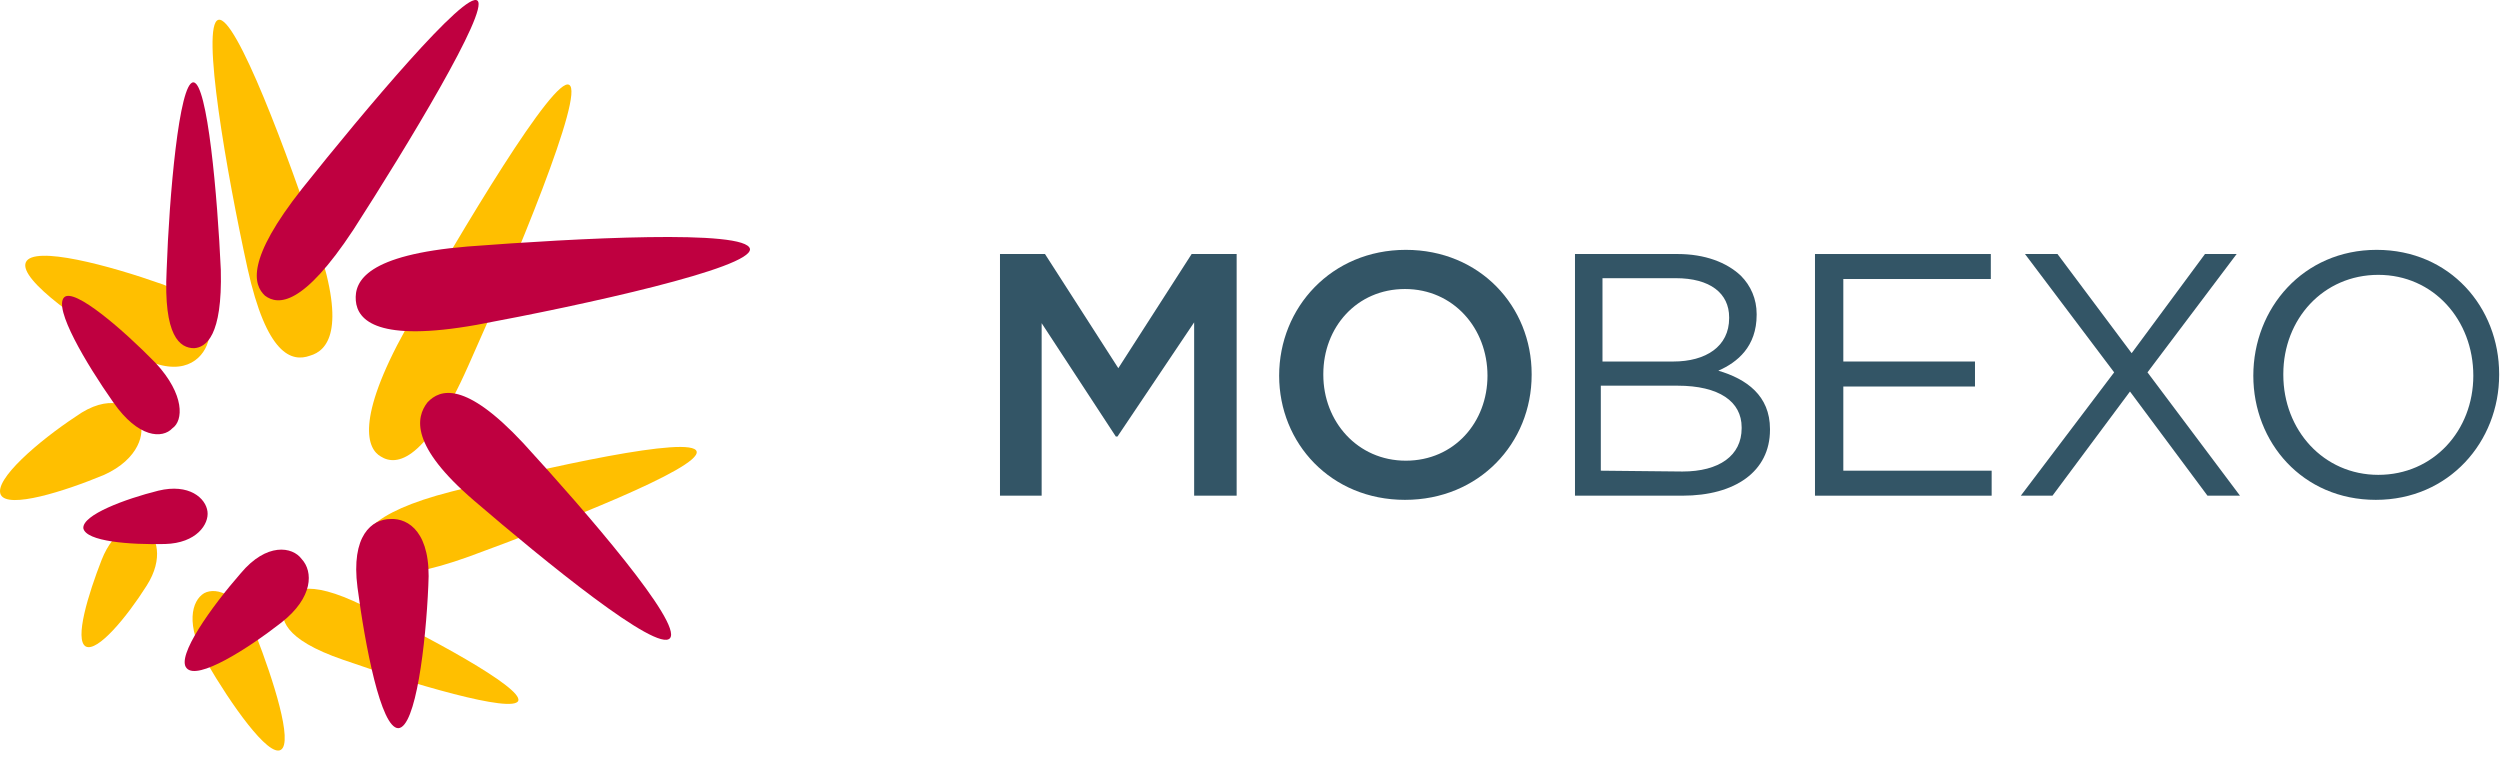
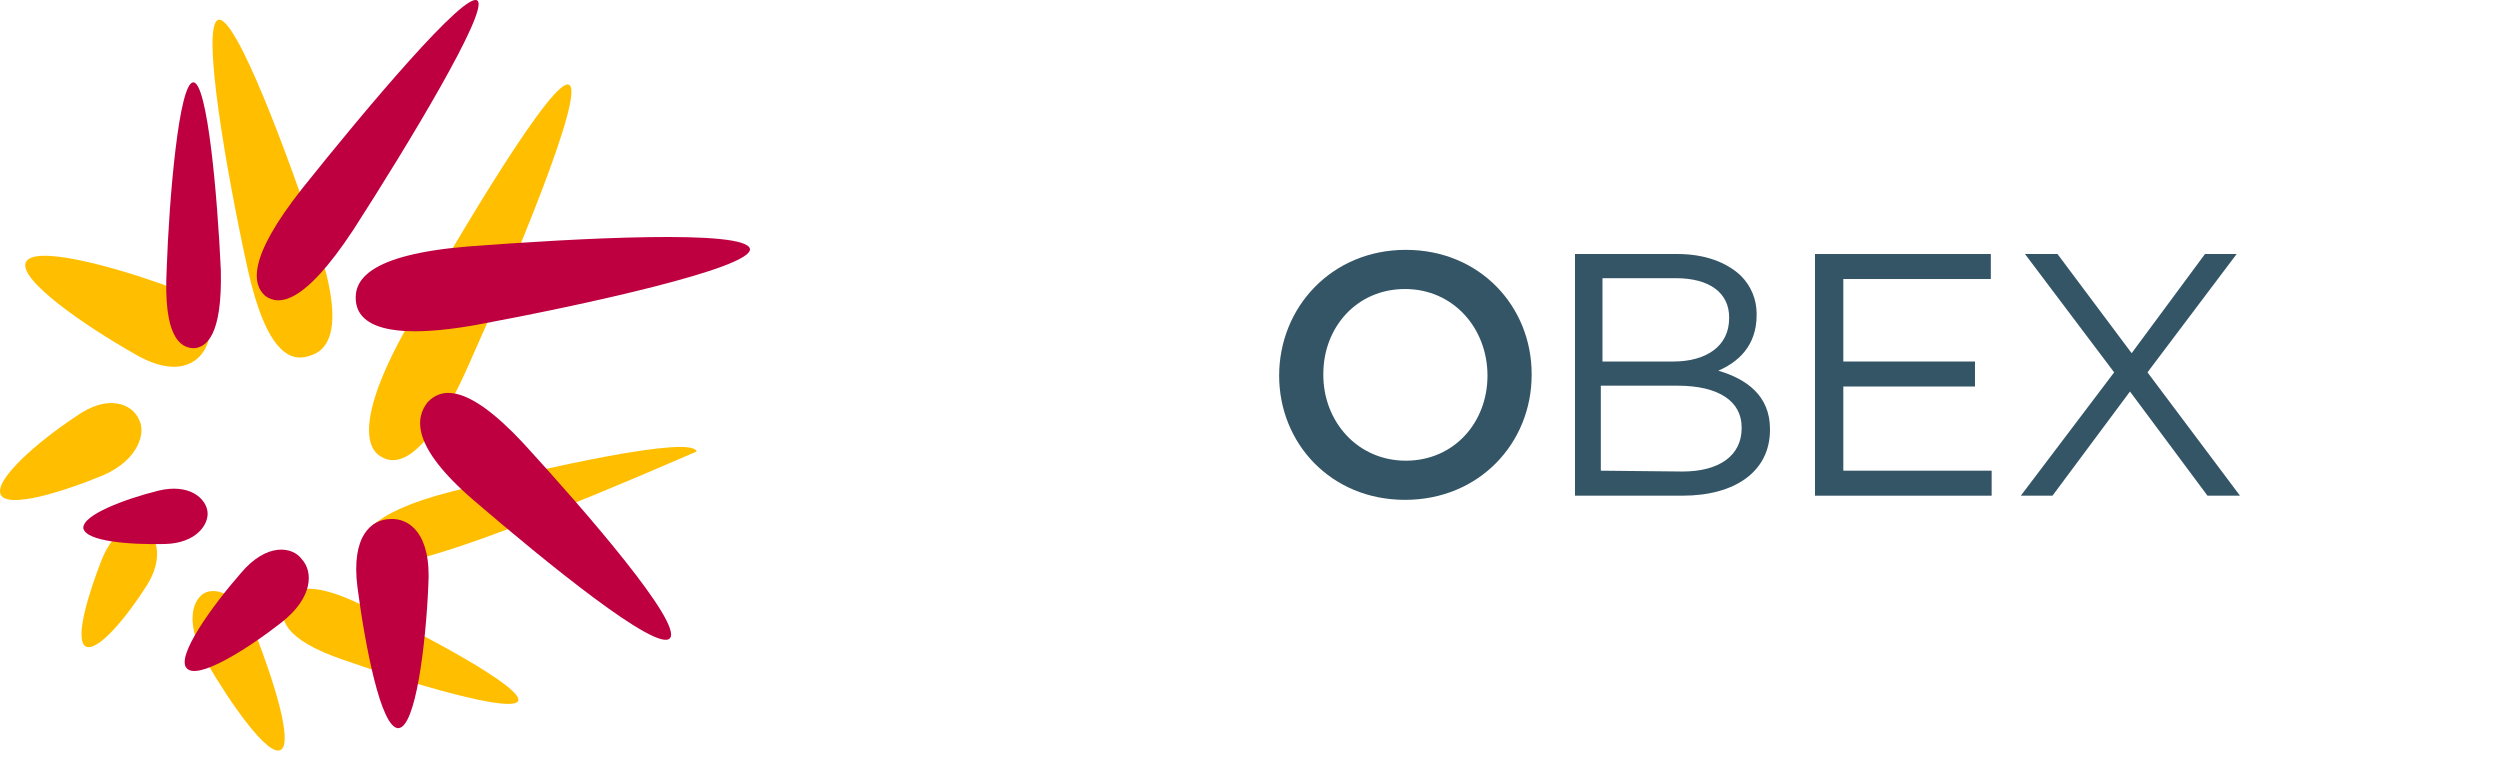
<svg xmlns="http://www.w3.org/2000/svg" width="100%" height="100%" viewBox="0 0 300 91" version="1.1" xml:space="preserve" style="fill-rule:evenodd;clip-rule:evenodd;stroke-linejoin:round;stroke-miterlimit:2;">
  <g transform="matrix(1,0,0,1,-30.002,-30.018)">
    <g>
      <path d="M59.7,62.2C57.2,50.8 54.1,33 56.2,32.4C58.3,31.8 64.6,48.7 68.2,59.6C71.5,69.6 69.3,72.1 67.2,72.7C65,73.5 62,72.6 59.7,62.2Z" style="fill:rgb(255,191,0);fill-rule:nonzero;" />
      <path d="M73.6,102.7C81.2,106.3 92.7,112.5 92.2,114.1C91.6,115.7 79.2,112 71.2,109.2C63.9,106.7 63.6,104.2 64.1,102.6C64.7,100.8 66.7,99.3 73.6,102.7Z" style="fill:rgb(255,191,0);fill-rule:nonzero;" />
      <path d="M46,72.4C40.2,69.1 32.2,63.6 33.1,61.5C34,59.4 43.2,61.9 49.4,64.1C55.2,66.1 55.7,69.4 54.8,71.5C53.9,73.6 51.2,75.5 46,72.4Z" style="fill:rgb(255,191,0);fill-rule:nonzero;" />
      <path d="M60.7,106.2C62.8,111.6 65.2,119.1 63.7,120C62.2,120.9 57.7,114.5 54.8,109.5C52.2,105 53,102.1 54.5,101.2C56,100.4 58.9,101.3 60.7,106.2Z" style="fill:rgb(255,191,0);fill-rule:nonzero;" />
      <path d="M42.5,87C37.7,89 31,91.1 30.1,89.4C29.2,87.6 34.7,82.9 39.1,80C43,77.2 45.9,78.5 46.7,80.4C47.5,81.9 46.7,85.1 42.5,87Z" style="fill:rgb(255,191,0);fill-rule:nonzero;" />
      <path d="M47.6,100.3C45.2,104.1 41.7,108.3 40.3,107.6C38.9,106.8 40.6,101.3 42.2,97.2C43.7,93.4 46.2,92.7 47.5,93.4C48.8,94.4 49.7,97 47.6,100.3Z" style="fill:rgb(255,191,0);fill-rule:nonzero;" />
-       <path d="M84.2,89C95.5,86.1 113.1,82.2 113.6,84.2C114.1,86.2 97.2,92.8 86.3,96.8C76.3,100.4 73.9,98.6 73.4,96.4C73,94.6 74,91.6 84.2,89Z" style="fill:rgb(255,191,0);fill-rule:nonzero;" />
+       <path d="M84.2,89C95.5,86.1 113.1,82.2 113.6,84.2C76.3,100.4 73.9,98.6 73.4,96.4C73,94.6 74,91.6 84.2,89Z" style="fill:rgb(255,191,0);fill-rule:nonzero;" />
      <path d="M78.7,69.5C85.5,57.5 96.5,39.1 98.3,40.2C100.2,41.2 91.9,61.2 86.2,73.9C81.1,85.4 77.6,86 75.7,84.8C74.1,83.9 72.6,80.5 78.7,69.5Z" style="fill:rgb(255,191,0);fill-rule:nonzero;" />
    </g>
    <g>
      <path d="M86.9,90.1C95.4,97.4 108.9,108.4 110.4,106.6C111.9,104.8 100.4,91.5 92.8,83.2C85.8,75.7 82.8,76.7 81.3,78.3C79.9,80.1 79.2,83.5 86.9,90.1Z" style="fill:rgb(191,0,64);fill-rule:nonzero;" />
      <path d="M56.5,62.4C56.1,53.6 54.9,39.9 53.2,39.9C51.5,39.9 50.3,53.6 50,62.4C49.6,70.4 51.6,71.8 53.3,71.8C54.7,71.7 56.7,70.4 56.5,62.4Z" style="fill:rgb(191,0,64);fill-rule:nonzero;" />
      <path d="M72.9,100.5C73.8,107.4 75.7,117.4 77.8,117.4C79.9,117.3 81.1,107.3 81.4,100.3C81.8,93.9 79,92.2 76.9,92.3C74.6,92.3 72.1,94.3 72.9,100.5Z" style="fill:rgb(191,0,64);fill-rule:nonzero;" />
-       <path d="M48.7,73.6C44.8,69.6 38.9,64.5 37.7,65.7C36.4,67 40.3,73.6 43.6,78.3C46.6,82.6 49.5,82.7 50.7,81.4C52,80.5 52.2,77.4 48.7,73.6Z" style="fill:rgb(191,0,64);fill-rule:nonzero;" />
      <path d="M58.9,98.8C55.4,102.8 51.1,108.8 52.4,110.2C53.7,111.7 59.7,107.9 63.8,104.7C67.6,101.7 67.6,98.6 66.2,97.1C65.1,95.6 62,95.1 58.9,98.8Z" style="fill:rgb(191,0,64);fill-rule:nonzero;" />
      <path d="M49,88.9C45,89.9 39.9,91.8 40,93.4C40.3,95 45.6,95.4 49.8,95.3C53.6,95.2 55.1,92.9 54.9,91.4C54.7,89.8 52.7,88 49,88.9Z" style="fill:rgb(191,0,64);fill-rule:nonzero;" />
      <path d="M72.4,57.6C78.9,47.5 88.7,31.3 87.3,30.1C85.9,28.8 73.8,43.2 66.3,52.6C59.5,61.2 60.4,64.2 61.8,65.5C63.4,66.7 66.4,66.7 72.4,57.6Z" style="fill:rgb(191,0,64);fill-rule:nonzero;" />
      <path d="M87.2,69C100.1,66.6 120.2,62.2 120,59.9C119.6,57.5 99.2,58.6 86.1,59.6C74.1,60.6 72.5,63.7 72.7,66.1C72.9,68.5 75.4,71.1 87.2,69Z" style="fill:rgb(191,0,64);fill-rule:nonzero;" />
    </g>
-     <path d="M150,60.5L155.4,60.5L164.2,74.2L173,60.5L178.4,60.5L178.4,89.5L173.3,89.5L173.3,68.7L164.1,82.4L163.9,82.4L155,68.8L155,89.5L150,89.5L150,60.5Z" style="fill:rgb(51,85,102);fill-rule:nonzero;" />
    <path d="M183.5,75.1C183.5,66.9 189.8,60 198.7,60C207.6,60 213.8,66.8 213.8,74.9L213.8,75C213.8,83.2 207.5,90 198.6,90C189.7,90 183.5,83.2 183.5,75.1ZM208.5,75.1C208.5,69.4 204.4,64.7 198.6,64.7C192.8,64.7 188.8,69.3 188.8,74.9L188.8,75C188.8,80.6 192.9,85.3 198.7,85.3C204.5,85.3 208.5,80.7 208.5,75.1Z" style="fill:rgb(51,85,102);fill-rule:nonzero;" />
    <path d="M219,60.5L231.3,60.5C234.6,60.5 237.2,61.5 238.9,63.1C240.1,64.3 240.8,65.9 240.8,67.7L240.8,67.8C240.8,71.6 238.5,73.5 236.2,74.5C239.6,75.5 242.4,77.5 242.4,81.5L242.4,81.6C242.4,86.6 238.2,89.5 231.9,89.5L219,89.5L219,60.5ZM230.8,73.4C234.7,73.4 237.5,71.6 237.5,68.2L237.5,68.1C237.5,65.2 235.2,63.4 231.1,63.4L222.3,63.4L222.3,73.4L230.8,73.4ZM231.9,86.6C236.3,86.6 239,84.7 239,81.4L239,81.3C239,78.2 236.3,76.3 231.3,76.3L222.1,76.3L222.1,86.5L231.9,86.6Z" style="fill:rgb(51,85,102);fill-rule:nonzero;" />
    <path d="M247.8,60.5L268.9,60.5L268.9,63.5L251.2,63.5L251.2,73.4L267,73.4L267,76.4L251.2,76.4L251.2,86.5L269,86.5L269,89.5L247.8,89.5L247.8,60.5Z" style="fill:rgb(51,85,102);fill-rule:nonzero;" />
    <path d="M283.7,74.7L273,60.5L276.9,60.5L285.8,72.4L294.6,60.5L298.4,60.5L287.7,74.7L298.8,89.5L294.9,89.5L285.6,77L276.3,89.5L272.5,89.5L283.7,74.7Z" style="fill:rgb(51,85,102);fill-rule:nonzero;" />
-     <path d="M300.4,75.1C300.4,67 306.4,60 315.2,60C324,60 329.9,66.9 329.9,74.9L329.9,75C329.9,83 323.9,90 315.1,90C306.3,90 300.4,83.1 300.4,75.1ZM326.8,75.1C326.8,68.4 322,63 315.4,63C308.8,63 304,68.3 304,74.9L304,75C304,81.6 308.8,87 315.4,87C322,87 326.8,81.7 326.8,75.1Z" style="fill:rgb(51,85,102);fill-rule:nonzero;" />
  </g>
</svg>